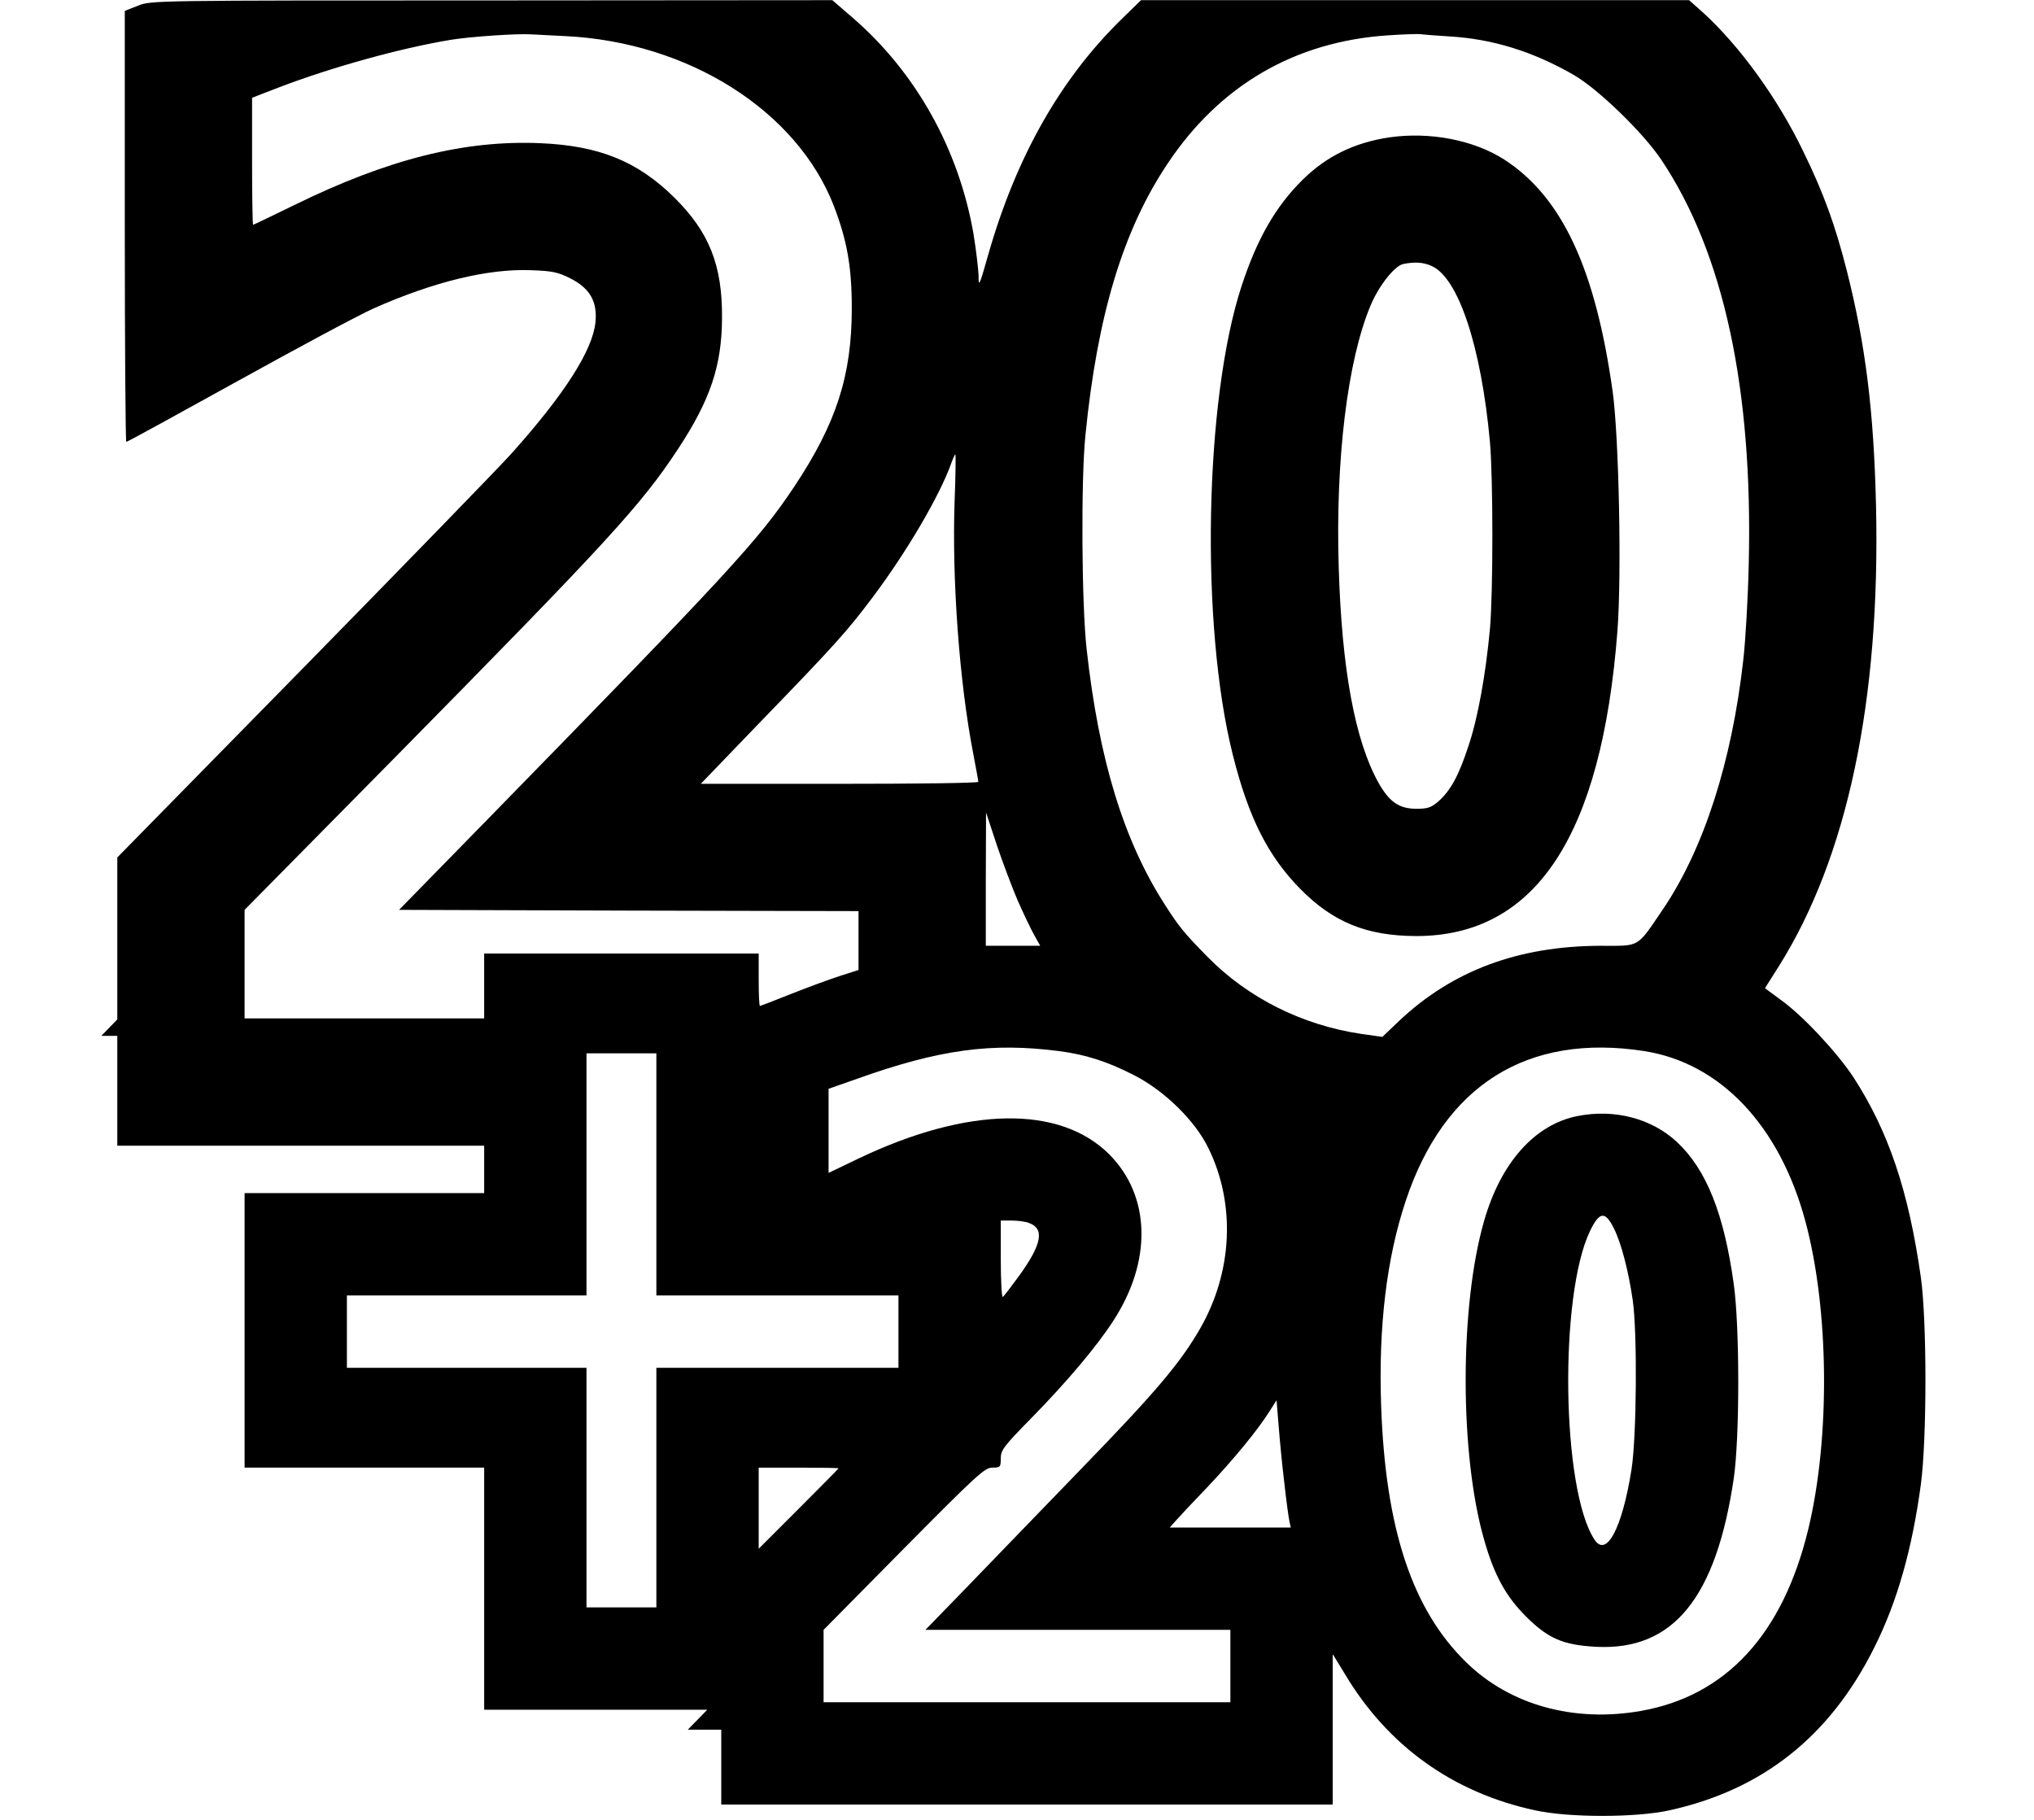
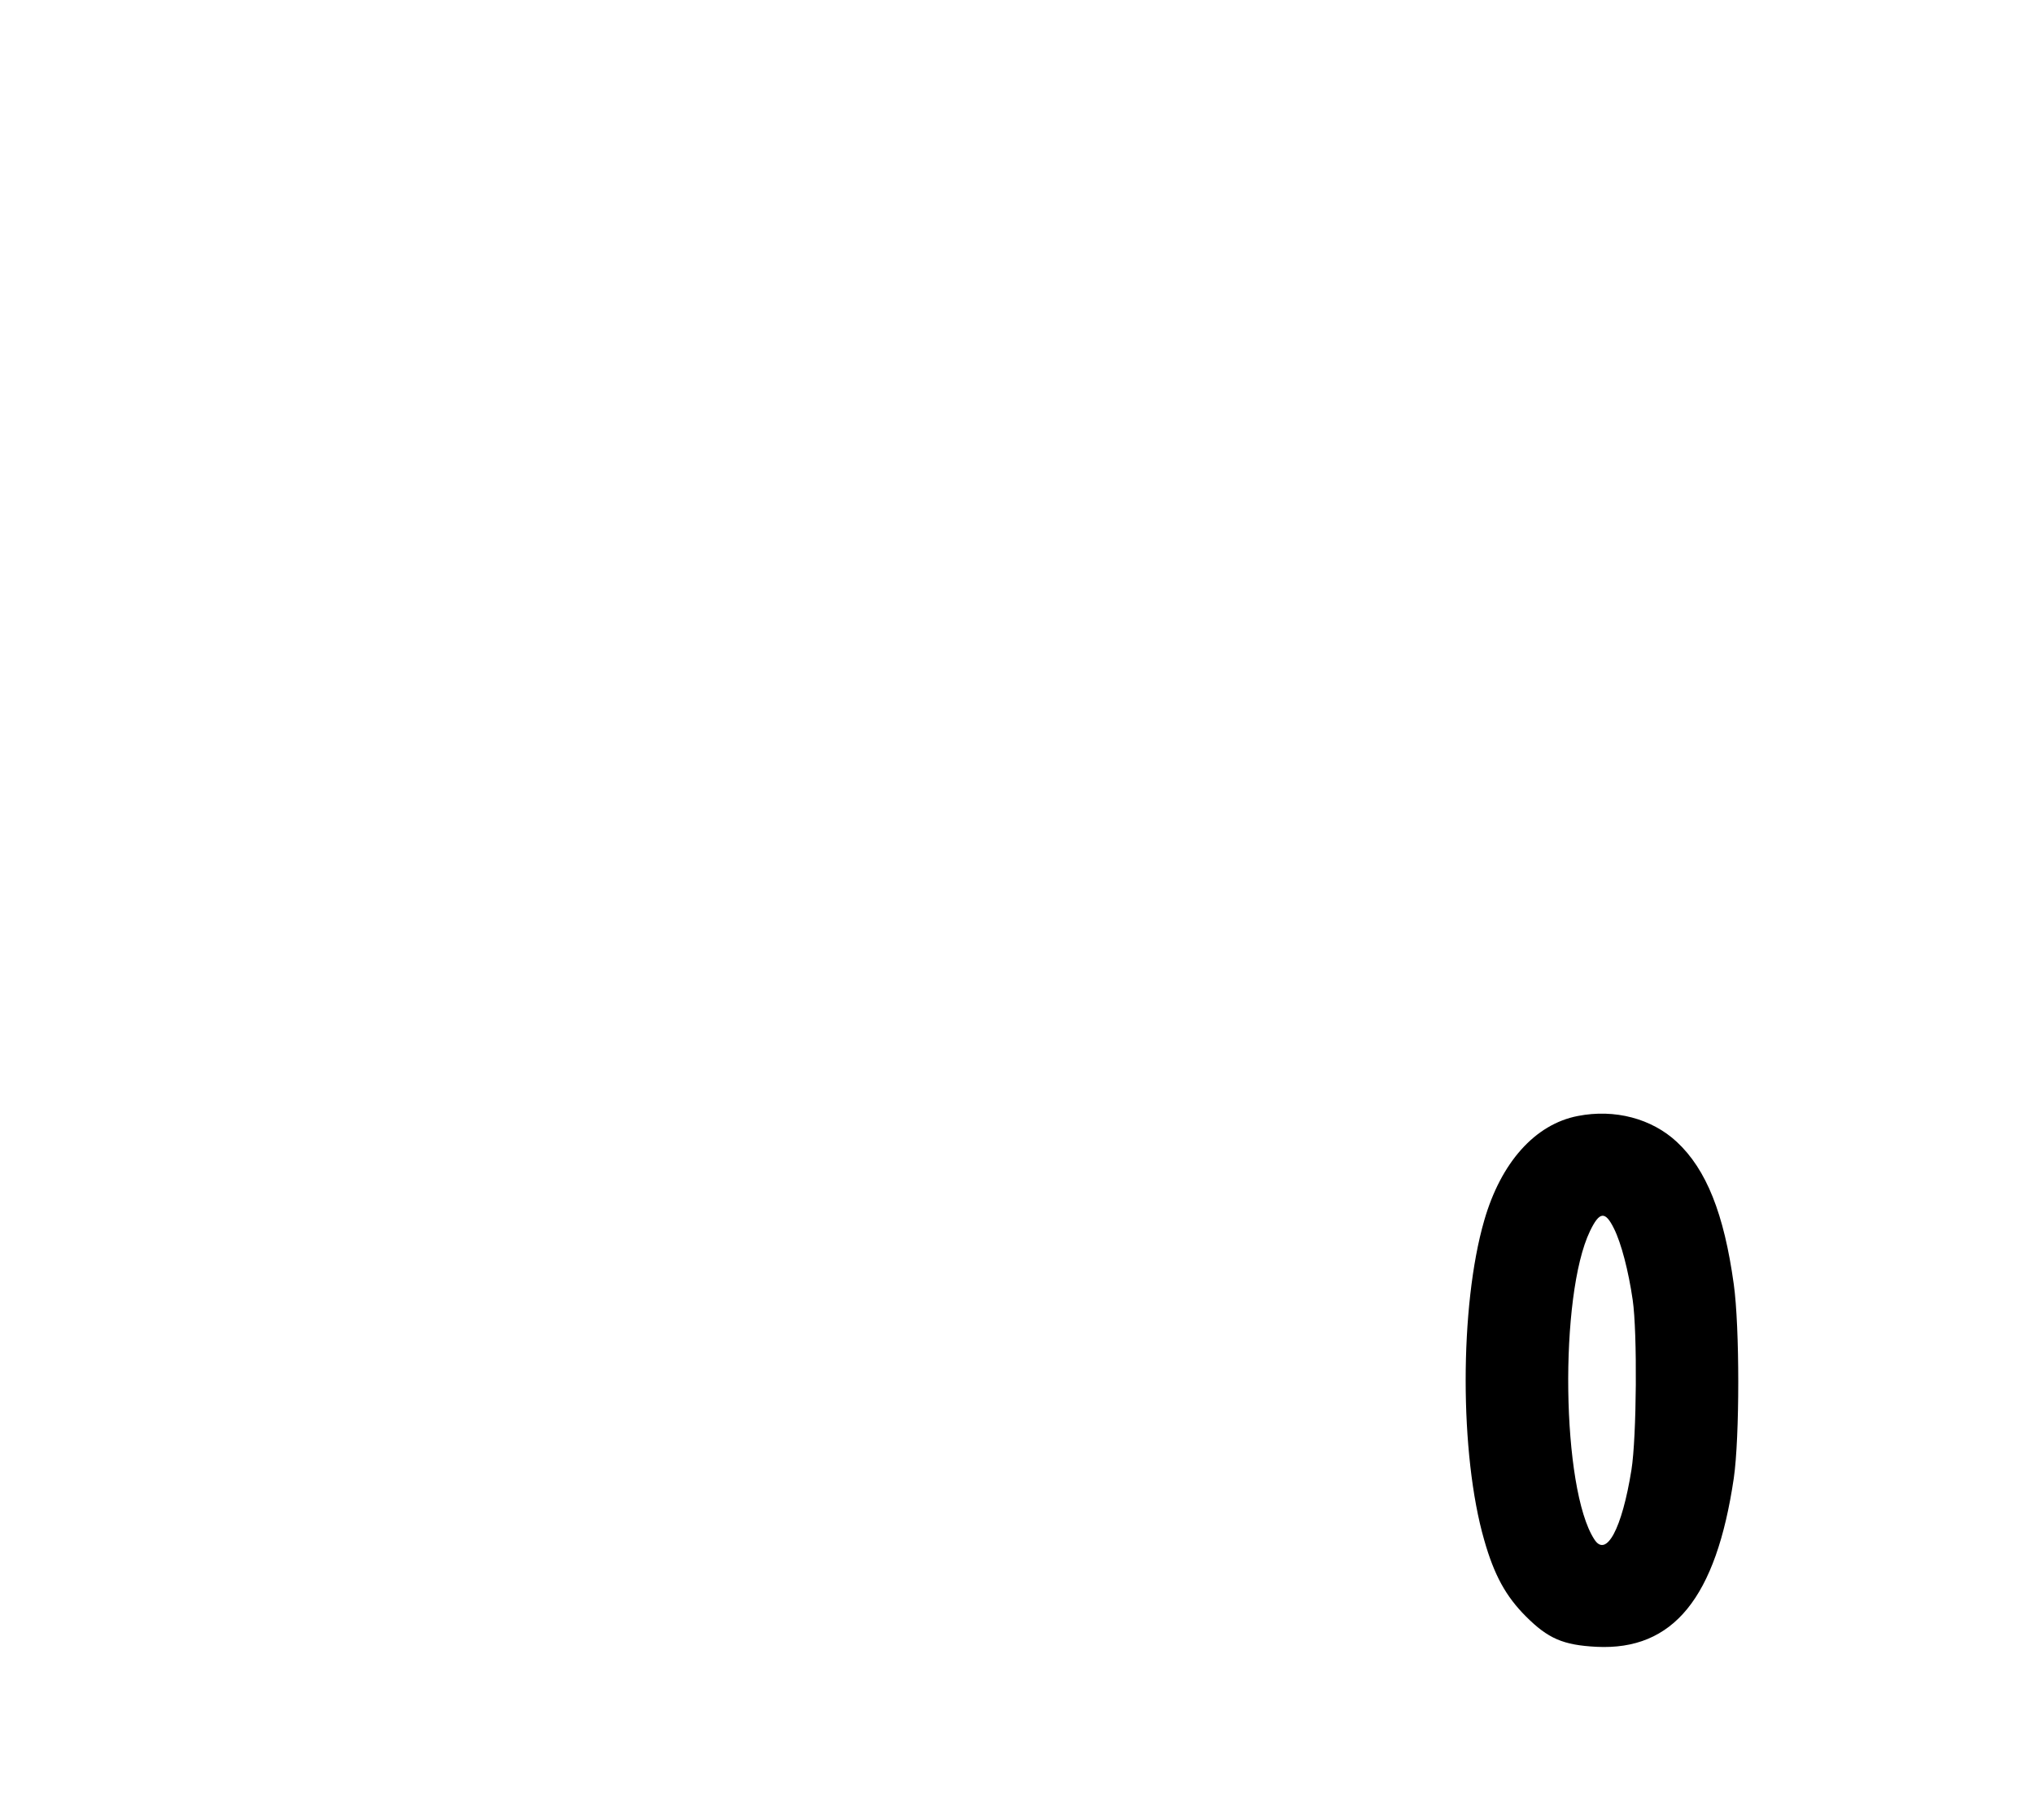
<svg xmlns="http://www.w3.org/2000/svg" version="1.0" width="215.387mm" height="192.697mm" viewBox="0 0 815 729" preserveAspectRatio="xMidYMid meet">
  <g transform="translate(0,729) scale(0.1,-0.1)" fill="#000000" stroke="none">
-     <path d="M553 7268 l-53 -21 0 -863 c0 -475 3 -864 6 -864 4 0 203 109 443 242 240 133 486 265 546 292 243 108 461 161 634 154 85 -3 107 -8 157 -33 78 -40 108 -93 100 -175 -11 -112 -123 -288 -337 -527 -59 -65 -438 -455 -843 -868 l-736 -750 0 -325 0 -324 -32 -33 -32 -33 32 0 32 0 0 -220 0 -220 735 0 735 0 0 -95 0 -95 -480 0 -480 0 0 -550 0 -550 480 0 480 0 0 -485 0 -485 447 0 447 0 -39 -40 -39 -40 67 0 67 0 0 -150 0 -150 1225 0 1225 0 0 302 0 301 50 -82 c172 -287 432 -473 760 -544 136 -30 405 -30 540 0 372 82 642 296 819 650 93 185 153 397 188 658 24 184 24 650 0 825 -49 348 -130 588 -271 805 -66 100 -205 249 -293 311 l-61 45 55 87 c275 437 408 1065 390 1847 -9 381 -42 644 -117 941 -47 184 -92 309 -175 479 -102 212 -257 425 -404 558 l-53 47 -1098 0 -1098 0 -79 -77 c-244 -239 -421 -550 -533 -942 -36 -127 -39 -133 -39 -84 -1 28 -10 102 -20 165 -59 341 -231 649 -486 869 l-80 69 -1365 -1 c-1356 0 -1365 0 -1417 -21z m1713 -122 c493 -24 927 -299 1075 -680 53 -139 72 -243 72 -411 0 -269 -62 -461 -231 -715 -143 -214 -256 -337 -1226 -1330 l-357 -365 921 -3 920 -2 0 -118 0 -118 -72 -23 c-40 -13 -128 -45 -196 -72 -67 -27 -125 -49 -127 -49 -3 0 -5 47 -5 105 l0 105 -550 0 -550 0 0 -130 0 -130 -480 0 -480 0 0 218 0 217 602 610 c855 868 987 1012 1135 1237 129 196 175 333 176 523 2 212 -51 346 -192 485 -147 145 -301 207 -536 217 -305 13 -611 -64 -986 -248 -88 -43 -163 -79 -165 -79 -2 0 -4 114 -4 254 l0 255 106 41 c212 81 485 157 689 191 78 13 271 26 325 22 19 -1 80 -4 136 -7z m3539 -1 c176 -10 338 -61 500 -154 99 -57 280 -233 352 -341 250 -374 367 -918 350 -1620 -3 -135 -13 -308 -22 -385 -46 -408 -158 -754 -320 -995 -109 -160 -90 -149 -252 -149 -329 -1 -592 -99 -806 -300 l-68 -65 -85 12 c-236 35 -454 144 -616 309 -94 96 -113 119 -170 208 -165 256 -265 581 -314 1025 -20 177 -23 678 -5 855 48 483 151 824 330 1091 209 313 509 488 881 513 58 4 116 6 130 5 14 -2 66 -6 115 -9z m-1980 -1862 c-11 -314 19 -727 75 -1014 11 -57 20 -107 20 -111 0 -5 -250 -8 -556 -8 l-556 0 229 238 c309 319 357 373 457 506 138 183 271 410 317 539 7 20 15 37 17 37 2 0 1 -84 -3 -187z m253 -1601 c23 -52 52 -113 66 -138 l24 -43 -109 0 -109 0 0 267 1 267 43 -130 c24 -71 62 -172 84 -223z m166 -603 c107 -14 194 -42 301 -97 121 -62 244 -182 297 -292 110 -224 97 -497 -34 -724 -79 -137 -179 -255 -470 -555 -161 -167 -369 -381 -461 -477 l-169 -174 611 0 611 0 0 -145 0 -145 -815 0 -815 0 0 145 0 145 321 325 c295 298 325 325 355 325 32 0 34 2 34 37 0 33 11 48 123 162 143 146 261 286 327 388 157 240 151 501 -15 668 -198 198 -567 192 -1002 -15 l-123 -59 0 169 0 168 114 40 c330 118 540 146 810 111z m2345 0 c305 -48 542 -299 645 -682 95 -353 100 -865 12 -1232 -102 -423 -330 -670 -672 -730 -268 -47 -523 24 -697 193 -218 211 -326 536 -343 1032 -11 314 22 589 98 817 154 466 488 675 957 602z m-3959 -494 l0 -485 485 0 485 0 0 -145 0 -145 -485 0 -485 0 0 -480 0 -480 -140 0 -140 0 0 480 0 480 -480 0 -480 0 0 145 0 145 480 0 480 0 0 485 0 485 140 0 140 0 0 -485z m1494 -195 c62 -23 51 -85 -41 -212 -32 -44 -61 -82 -65 -84 -4 -3 -8 65 -8 150 l0 156 44 0 c25 0 56 -4 70 -10z m1022 -1040 c8 -74 18 -145 21 -157 l5 -23 -243 0 -242 0 24 27 c13 15 70 76 126 134 106 112 203 230 250 305 l28 44 8 -97 c4 -54 14 -159 23 -233z m-1786 57 c0 -1 -72 -74 -160 -162 l-160 -160 0 163 0 162 160 0 c88 0 160 -1 160 -3z" />
-     <path d="M5565 6740 c-139 -21 -251 -76 -346 -170 -108 -107 -182 -236 -244 -425 -149 -454 -166 -1361 -35 -1880 63 -251 141 -405 270 -536 132 -134 266 -188 463 -189 480 -1 745 401 808 1224 17 226 6 771 -19 956 -69 494 -203 781 -434 931 -123 79 -300 113 -463 89z m169 -514 c109 -45 201 -323 236 -706 13 -148 13 -602 0 -750 -17 -181 -48 -356 -86 -468 -39 -120 -72 -179 -120 -222 -29 -25 -43 -30 -88 -30 -70 0 -109 27 -153 105 -94 169 -147 456 -159 865 -13 428 35 825 127 1045 33 80 97 161 132 168 45 9 79 7 111 -7z" />
    <path d="M6322 2819 c-171 -33 -308 -186 -375 -419 -99 -342 -99 -937 0 -1280 40 -141 87 -226 167 -306 89 -89 149 -115 283 -122 307 -15 479 195 550 675 24 164 24 607 0 778 -39 283 -110 460 -228 570 -101 94 -249 133 -397 104z m145 -451 c29 -58 58 -169 75 -286 19 -130 16 -550 -5 -681 -38 -237 -101 -354 -149 -278 -131 201 -141 978 -17 1235 38 79 61 81 96 10z" />
  </g>
</svg>